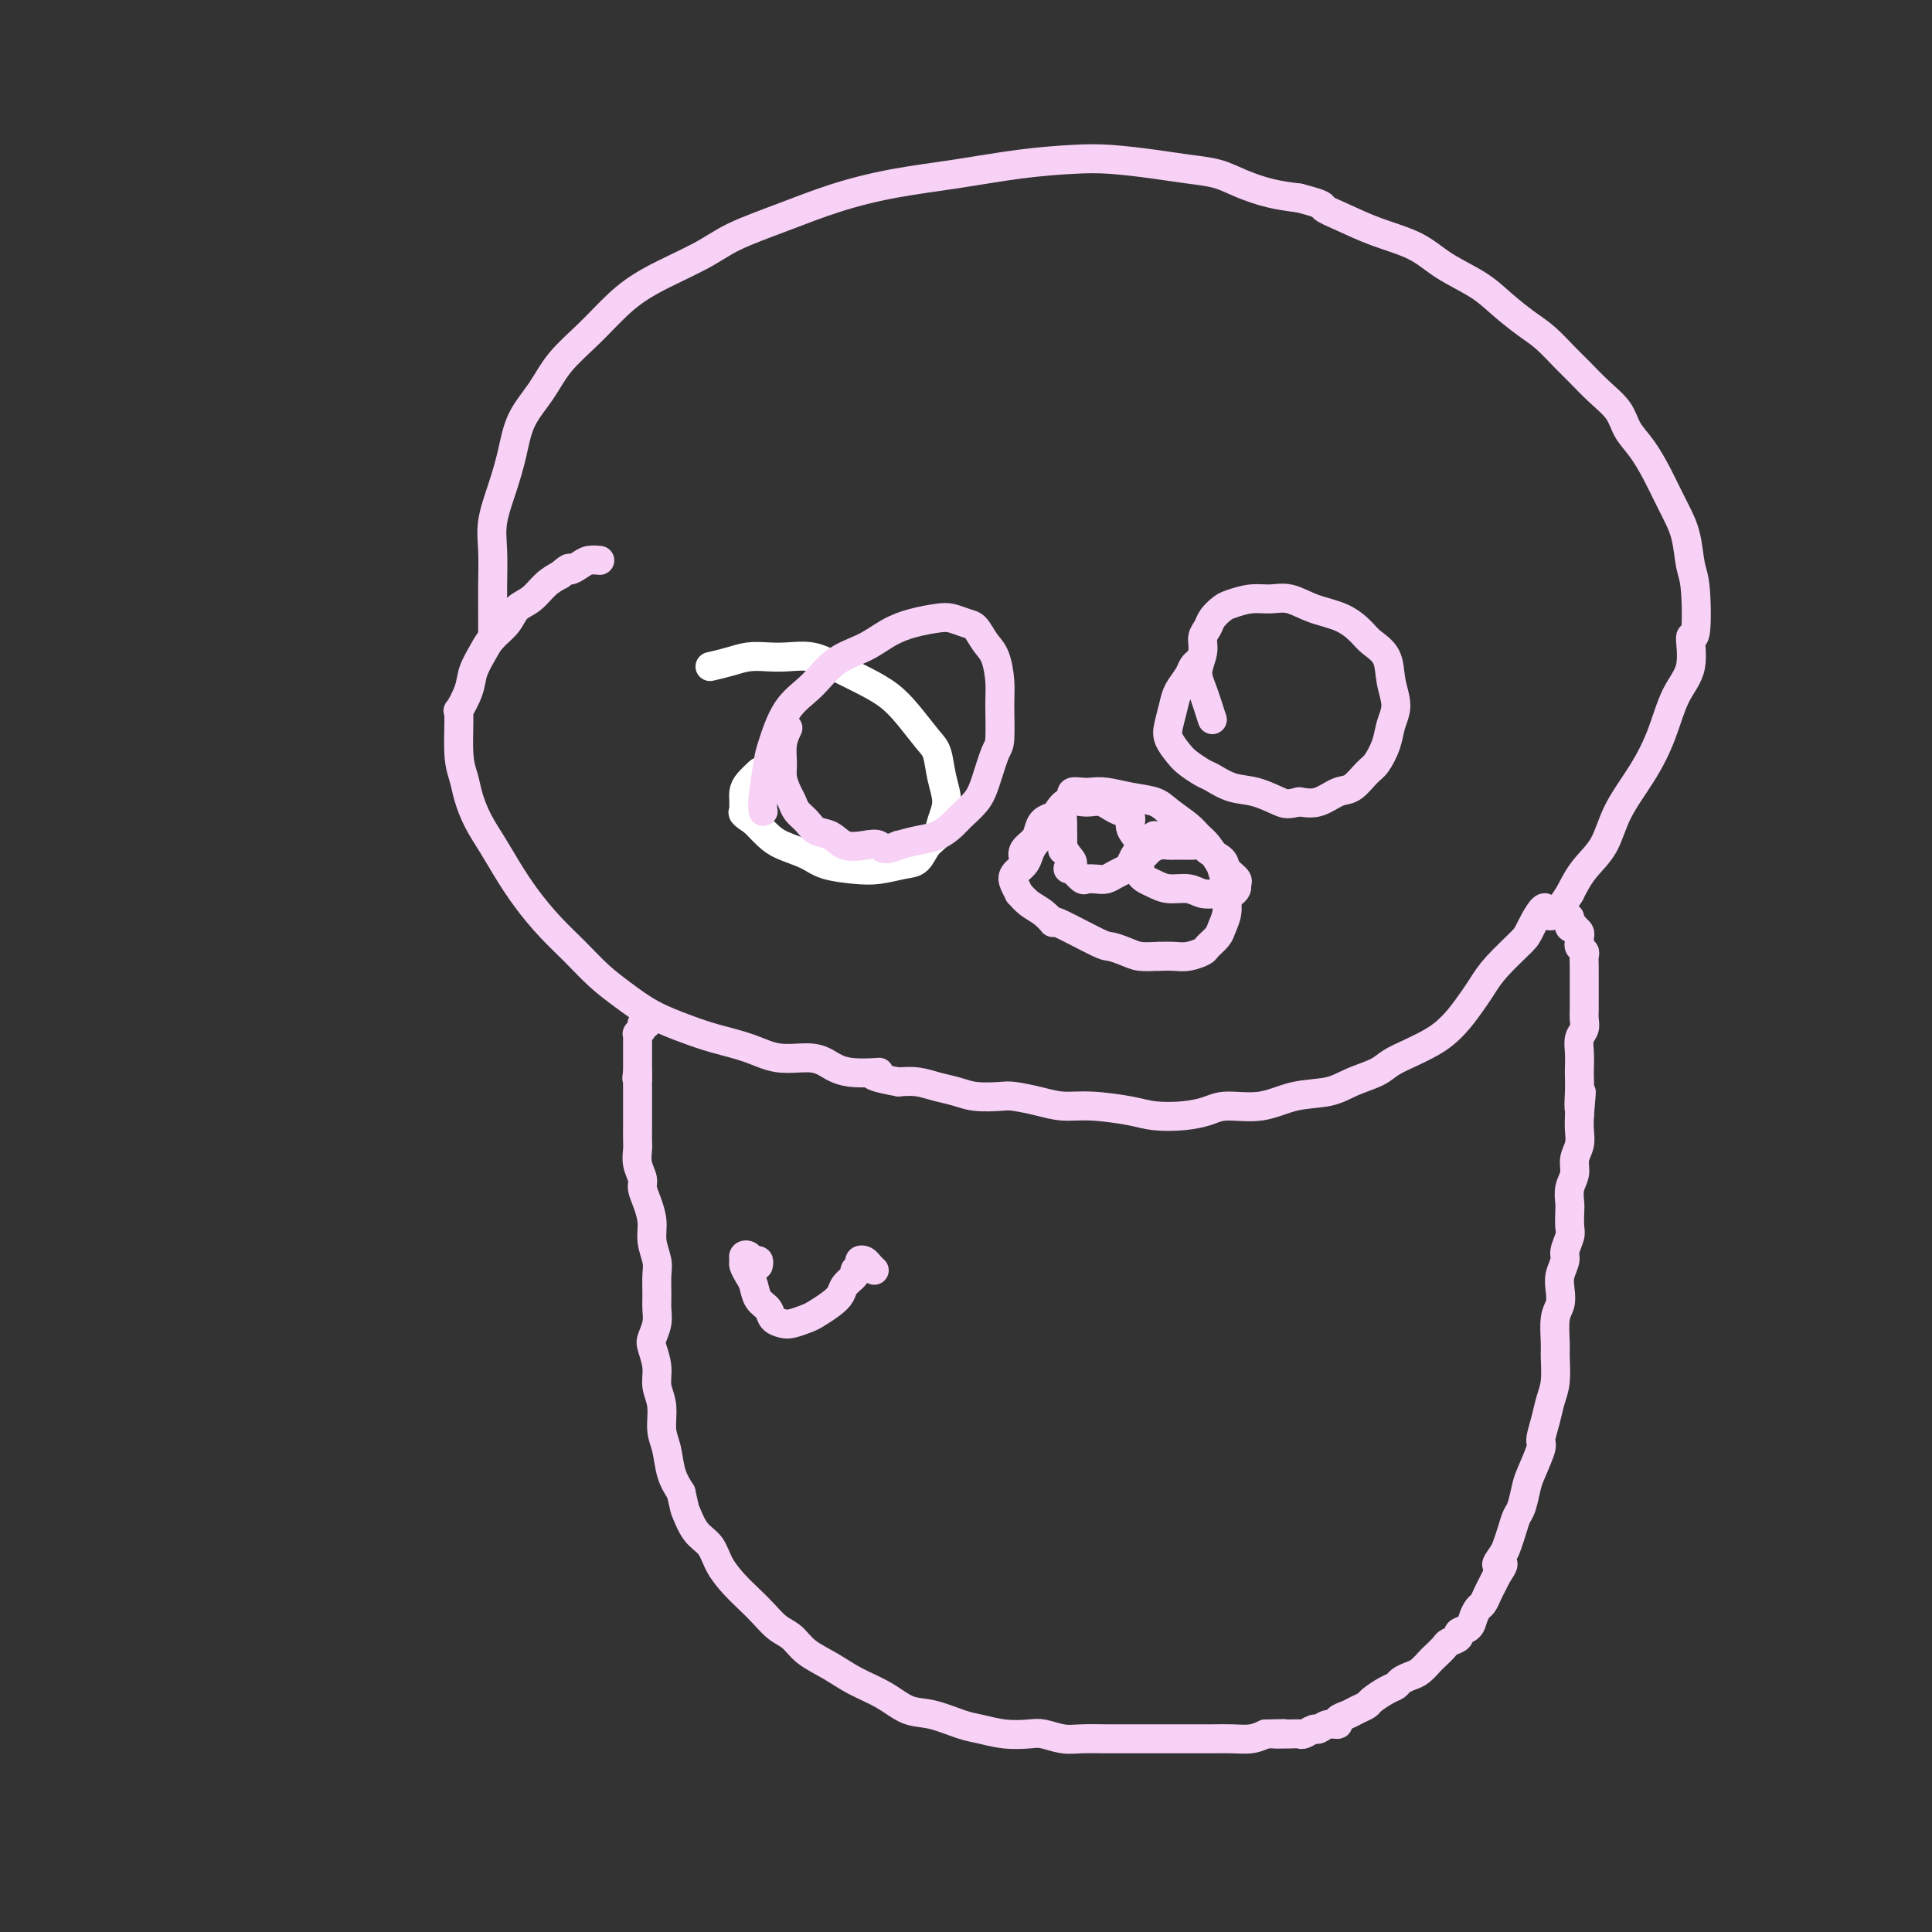
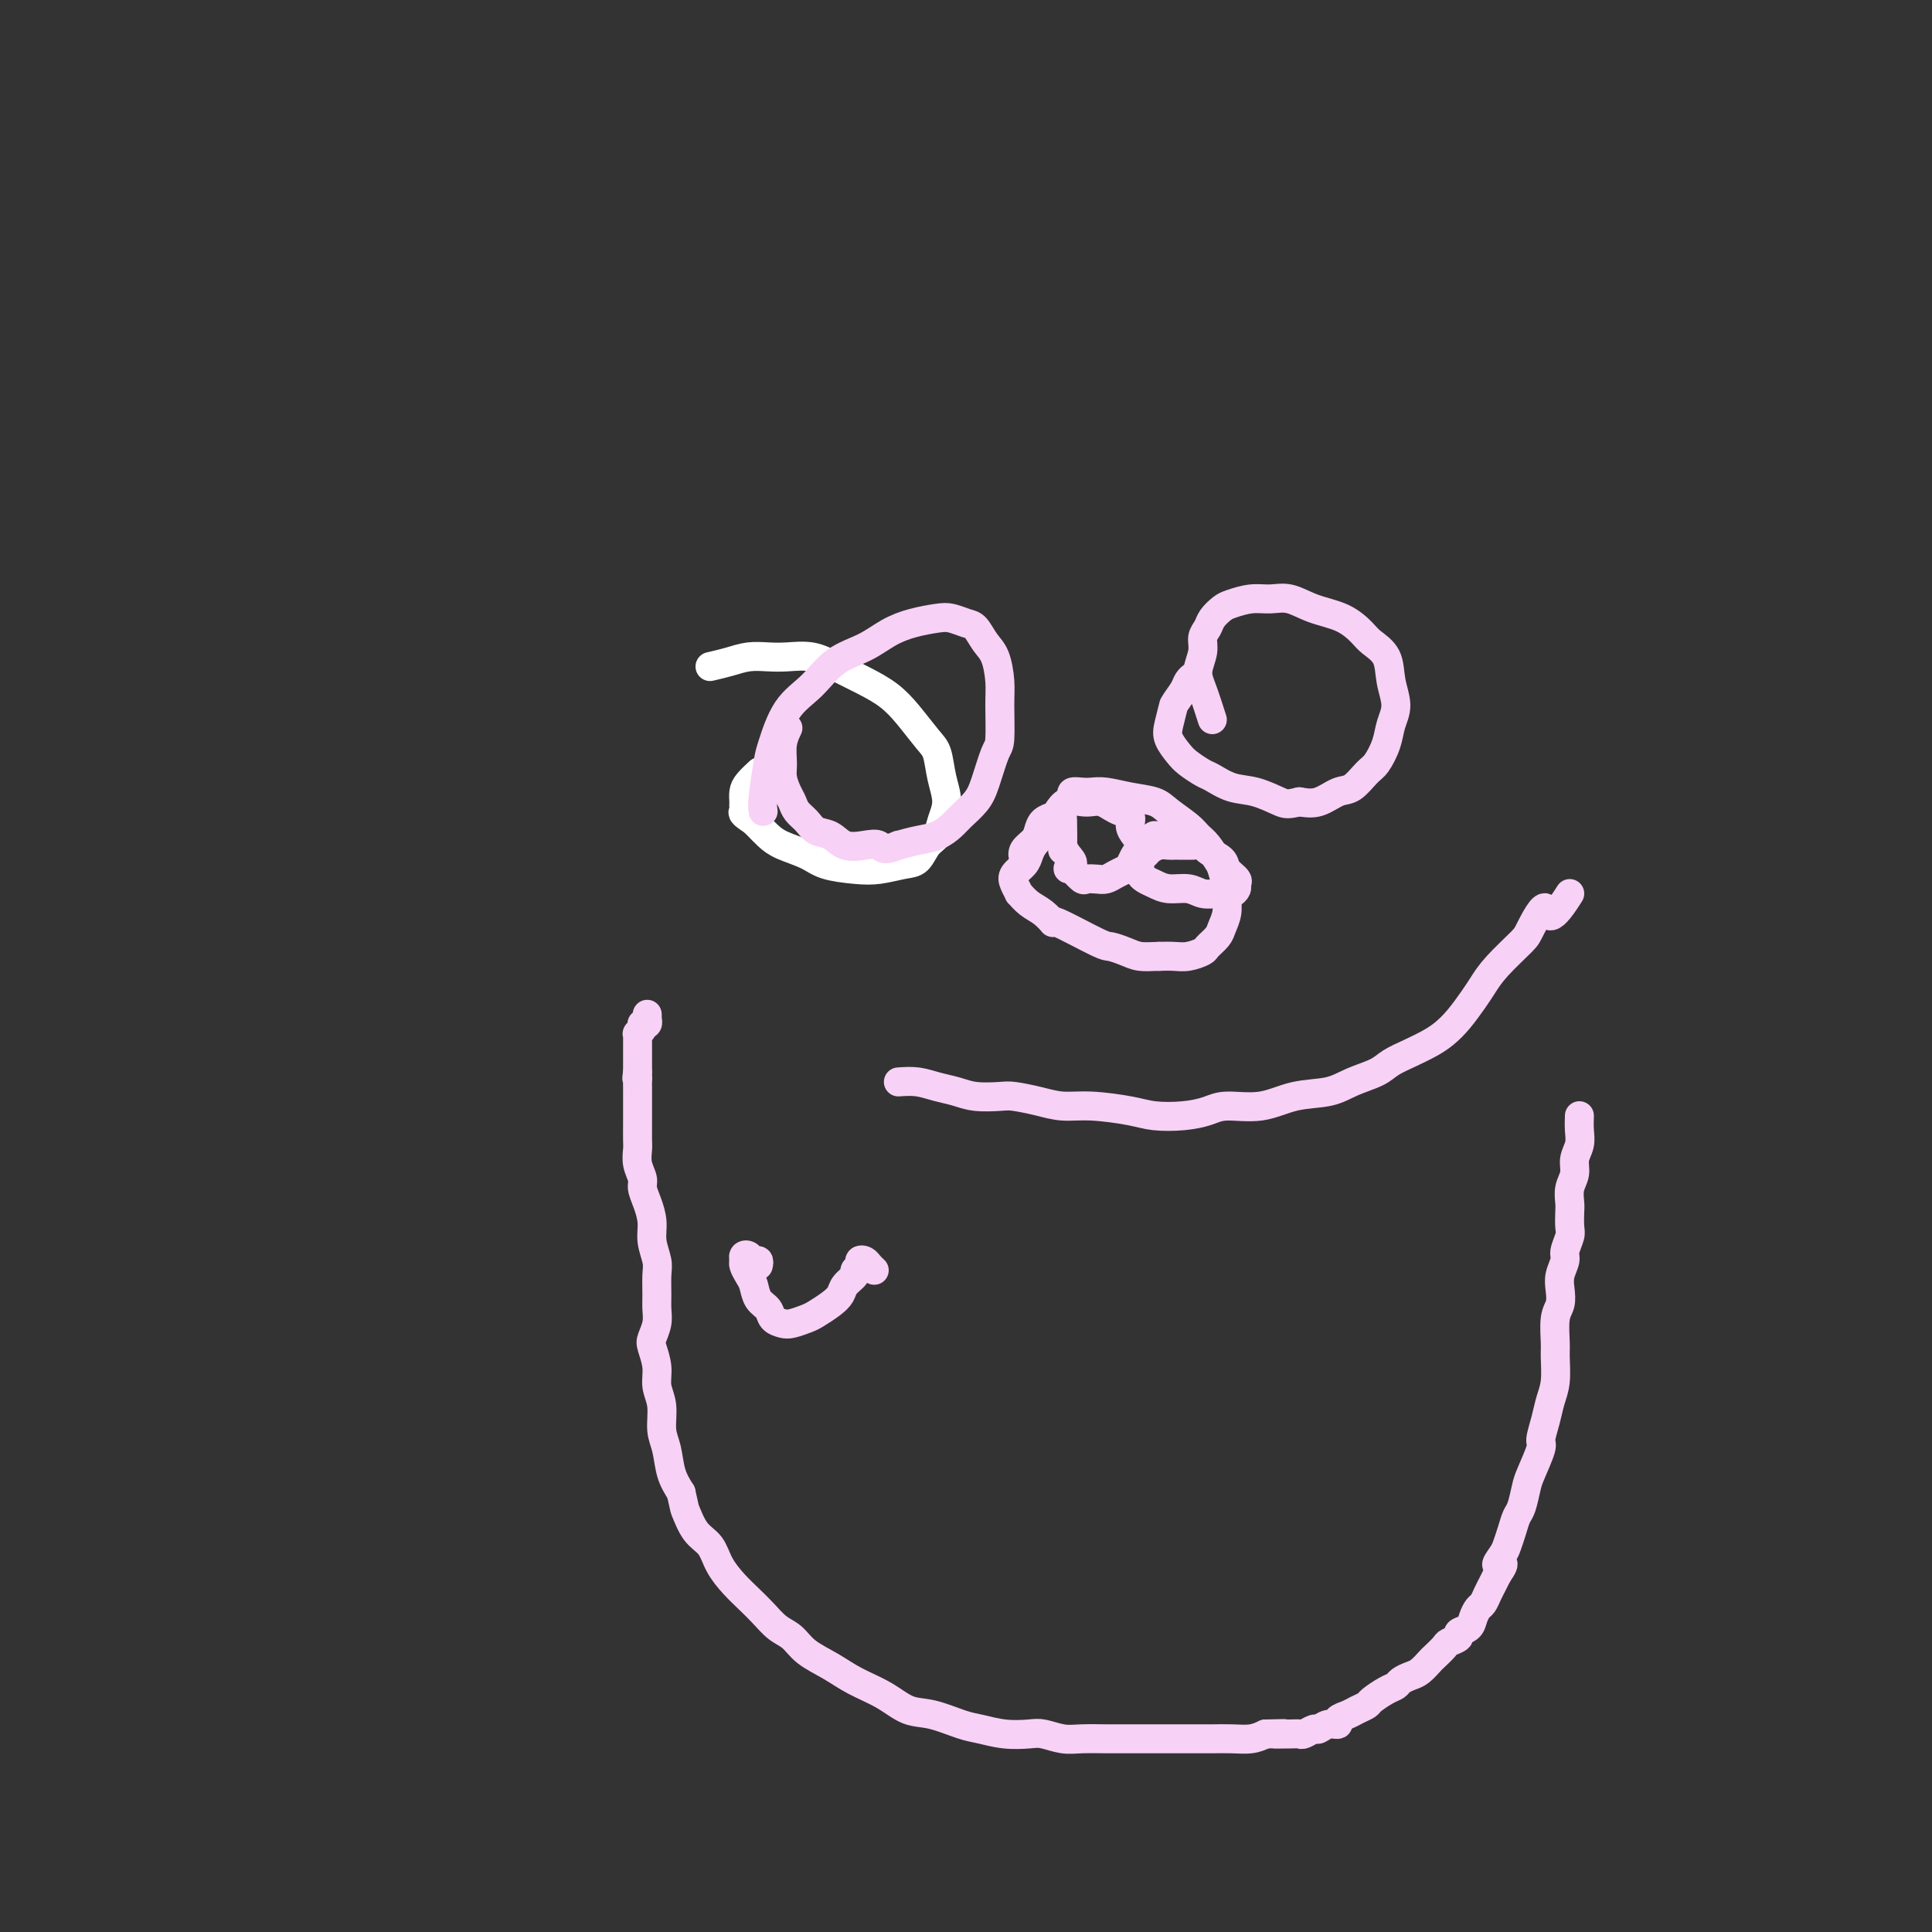
<svg xmlns="http://www.w3.org/2000/svg" viewBox="0 0 400 400" version="1.1">
  <rect x="0" y="0" width="400" height="400" fill="#333333" stroke="none" />
  <g fill="none" stroke="#FFFFFF" stroke-width="6" stroke-linecap="round" stroke-linejoin="round">
    <path d="M147,138c1.335,-0.310 2.670,-0.620 4,-1c1.330,-0.380 2.654,-0.829 4,-1c1.346,-0.171 2.715,-0.065 4,0c1.285,0.065 2.486,0.089 4,0c1.514,-0.089 3.342,-0.290 5,0c1.658,0.290 3.147,1.072 5,2c1.853,0.928 4.069,2.004 6,3c1.931,0.996 3.578,1.914 5,3c1.422,1.086 2.620,2.341 4,4c1.380,1.659 2.941,3.721 4,5c1.059,1.279 1.616,1.775 2,3c0.384,1.225 0.594,3.181 1,5c0.406,1.819 1.007,3.503 1,5c-0.007,1.497 -0.622,2.806 -1,4c-0.378,1.194 -0.519,2.271 -1,3c-0.481,0.729 -1.301,1.110 -2,2c-0.699,0.890 -1.275,2.289 -2,3c-0.725,0.711 -1.599,0.735 -3,1c-1.401,0.265 -3.330,0.773 -5,1c-1.670,0.227 -3.080,0.174 -5,0c-1.920,-0.174 -4.349,-0.470 -6,-1c-1.651,-0.530 -2.522,-1.294 -4,-2c-1.478,-0.706 -3.561,-1.354 -5,-2c-1.439,-0.646 -2.234,-1.289 -3,-2c-0.766,-0.711 -1.505,-1.489 -2,-2c-0.495,-0.511 -0.748,-0.756 -1,-1" />
    <path d="M156,170c-2.773,-1.794 -2.205,-1.779 -2,-2c0.205,-0.221 0.048,-0.680 0,-1c-0.048,-0.320 0.012,-0.503 0,-1c-0.012,-0.497 -0.096,-1.308 0,-2c0.096,-0.692 0.372,-1.263 1,-2c0.628,-0.737 1.608,-1.639 2,-2c0.392,-0.361 0.196,-0.180 0,0" />
  </g>
  <g fill="none" stroke="#F8D1F6" stroke-width="6" stroke-linecap="round" stroke-linejoin="round">
    <path d="M158,168c-0.099,-0.548 -0.197,-1.096 0,-3c0.197,-1.904 0.690,-5.164 1,-7c0.310,-1.836 0.438,-2.248 1,-4c0.562,-1.752 1.559,-4.843 3,-7c1.441,-2.157 3.325,-3.379 5,-5c1.675,-1.621 3.141,-3.639 5,-5c1.859,-1.361 4.111,-2.064 6,-3c1.889,-0.936 3.416,-2.104 5,-3c1.584,-0.896 3.225,-1.521 5,-2c1.775,-0.479 3.683,-0.813 5,-1c1.317,-0.187 2.044,-0.229 3,0c0.956,0.229 2.141,0.728 3,1c0.859,0.272 1.393,0.316 2,1c0.607,0.684 1.288,2.008 2,3c0.712,0.992 1.457,1.652 2,3c0.543,1.348 0.885,3.386 1,5c0.115,1.614 0.001,2.805 0,5c-0.001,2.195 0.109,5.393 0,7c-0.109,1.607 -0.437,1.624 -1,3c-0.563,1.376 -1.360,4.113 -2,6c-0.640,1.887 -1.122,2.925 -2,4c-0.878,1.075 -2.152,2.186 -3,3c-0.848,0.814 -1.268,1.332 -2,2c-0.732,0.668 -1.774,1.488 -3,2c-1.226,0.512 -2.636,0.718 -4,1c-1.364,0.282 -2.682,0.641 -4,1" />
    <path d="M186,175c-3.254,1.400 -3.389,0.401 -4,0c-0.611,-0.401 -1.696,-0.205 -3,0c-1.304,0.205 -2.825,0.417 -4,0c-1.175,-0.417 -2.002,-1.463 -3,-2c-0.998,-0.537 -2.165,-0.566 -3,-1c-0.835,-0.434 -1.338,-1.274 -2,-2c-0.662,-0.726 -1.484,-1.337 -2,-2c-0.516,-0.663 -0.728,-1.377 -1,-2c-0.272,-0.623 -0.605,-1.155 -1,-2c-0.395,-0.845 -0.852,-2.003 -1,-3c-0.148,-0.997 0.012,-1.834 0,-3c-0.012,-1.166 -0.195,-2.660 0,-4c0.195,-1.340 0.770,-2.526 1,-3c0.230,-0.474 0.115,-0.237 0,0" />
    <path d="M251,149c-0.700,-2.183 -1.400,-4.367 -2,-6c-0.600,-1.633 -1.101,-2.716 -1,-4c0.101,-1.284 0.804,-2.767 1,-4c0.196,-1.233 -0.115,-2.214 0,-3c0.115,-0.786 0.655,-1.377 1,-2c0.345,-0.623 0.493,-1.277 1,-2c0.507,-0.723 1.373,-1.516 2,-2c0.627,-0.484 1.015,-0.659 2,-1c0.985,-0.341 2.566,-0.847 4,-1c1.434,-0.153 2.720,0.046 4,0c1.280,-0.046 2.554,-0.336 4,0c1.446,0.336 3.063,1.299 5,2c1.937,0.701 4.192,1.141 6,2c1.808,0.859 3.169,2.137 4,3c0.831,0.863 1.134,1.311 2,2c0.866,0.689 2.297,1.618 3,3c0.703,1.382 0.680,3.218 1,5c0.320,1.782 0.985,3.512 1,5c0.015,1.488 -0.618,2.735 -1,4c-0.382,1.265 -0.513,2.547 -1,4c-0.487,1.453 -1.330,3.076 -2,4c-0.670,0.924 -1.169,1.148 -2,2c-0.831,0.852 -1.996,2.331 -3,3c-1.004,0.669 -1.847,0.526 -3,1c-1.153,0.474 -2.615,1.564 -4,2c-1.385,0.436 -2.692,0.218 -4,0" />
-     <path d="M269,166c-2.370,0.577 -2.794,0.520 -4,0c-1.206,-0.520 -3.195,-1.505 -5,-2c-1.805,-0.495 -3.428,-0.502 -5,-1c-1.572,-0.498 -3.094,-1.488 -4,-2c-0.906,-0.512 -1.196,-0.548 -2,-1c-0.804,-0.452 -2.121,-1.321 -3,-2c-0.879,-0.679 -1.319,-1.168 -2,-2c-0.681,-0.832 -1.601,-2.008 -2,-3c-0.399,-0.992 -0.276,-1.799 0,-3c0.276,-1.201 0.705,-2.795 1,-4c0.295,-1.205 0.458,-2.022 1,-3c0.542,-0.978 1.465,-2.118 2,-3c0.535,-0.882 0.683,-1.507 1,-2c0.317,-0.493 0.805,-0.855 1,-1c0.195,-0.145 0.098,-0.072 0,0" />
-     <path d="M102,132c0.003,-1.609 0.007,-3.219 0,-5c-0.007,-1.781 -0.024,-3.734 0,-6c0.024,-2.266 0.088,-4.846 0,-7c-0.088,-2.154 -0.326,-3.884 0,-6c0.326,-2.116 1.218,-4.620 2,-7c0.782,-2.380 1.453,-4.638 2,-7c0.547,-2.362 0.970,-4.830 2,-7c1.030,-2.170 2.668,-4.042 4,-6c1.332,-1.958 2.358,-4.001 4,-6c1.642,-1.999 3.901,-3.955 6,-6c2.099,-2.045 4.038,-4.178 6,-6c1.962,-1.822 3.948,-3.334 7,-5c3.052,-1.666 7.171,-3.486 10,-5c2.829,-1.514 4.368,-2.723 7,-4c2.632,-1.277 6.355,-2.622 10,-4c3.645,-1.378 7.211,-2.790 11,-4c3.789,-1.210 7.801,-2.220 12,-3c4.199,-0.780 8.586,-1.330 13,-2c4.414,-0.670 8.857,-1.458 13,-2c4.143,-0.542 7.987,-0.836 11,-1c3.013,-0.164 5.196,-0.196 8,0c2.804,0.196 6.230,0.619 9,1c2.770,0.381 4.886,0.718 7,1c2.114,0.282 4.226,0.509 6,1c1.774,0.491 3.208,1.248 5,2c1.792,0.752 3.940,1.501 6,2c2.060,0.499 4.030,0.750 6,1" />
-     <path d="M269,41c5.615,1.454 4.652,1.589 5,2c0.348,0.411 2.007,1.099 4,2c1.993,0.901 4.321,2.015 7,3c2.679,0.985 5.711,1.842 8,3c2.289,1.158 3.837,2.616 6,4c2.163,1.384 4.943,2.695 7,4c2.057,1.305 3.393,2.603 5,4c1.607,1.397 3.486,2.894 5,4c1.514,1.106 2.664,1.821 4,3c1.336,1.179 2.857,2.822 4,4c1.143,1.178 1.909,1.892 3,3c1.091,1.108 2.509,2.610 4,4c1.491,1.390 3.057,2.668 4,4c0.943,1.332 1.264,2.718 2,4c0.736,1.282 1.889,2.458 3,4c1.111,1.542 2.181,3.449 3,5c0.819,1.551 1.386,2.747 2,4c0.614,1.253 1.276,2.562 2,4c0.724,1.438 1.510,3.003 2,5c0.490,1.997 0.684,4.424 1,6c0.316,1.576 0.755,2.302 1,5c0.245,2.698 0.296,7.370 0,9c-0.296,1.630 -0.937,0.218 -1,1c-0.063,0.782 0.454,3.757 0,6c-0.454,2.243 -1.877,3.754 -3,6c-1.123,2.246 -1.946,5.226 -3,8c-1.054,2.774 -2.341,5.343 -4,8c-1.659,2.657 -3.692,5.403 -5,8c-1.308,2.597 -1.891,5.045 -3,7c-1.109,1.955 -2.746,3.416 -4,5c-1.254,1.584 -2.127,3.292 -3,5" />
+     <path d="M269,166c-2.370,0.577 -2.794,0.520 -4,0c-1.206,-0.520 -3.195,-1.505 -5,-2c-1.805,-0.495 -3.428,-0.502 -5,-1c-1.572,-0.498 -3.094,-1.488 -4,-2c-0.906,-0.512 -1.196,-0.548 -2,-1c-0.804,-0.452 -2.121,-1.321 -3,-2c-0.879,-0.679 -1.319,-1.168 -2,-2c-0.681,-0.832 -1.601,-2.008 -2,-3c-0.399,-0.992 -0.276,-1.799 0,-3c0.276,-1.201 0.705,-2.795 1,-4c0.542,-0.978 1.465,-2.118 2,-3c0.535,-0.882 0.683,-1.507 1,-2c0.317,-0.493 0.805,-0.855 1,-1c0.195,-0.145 0.098,-0.072 0,0" />
    <path d="M325,185c-4.832,7.739 -4.411,3.585 -5,3c-0.589,-0.585 -2.187,2.397 -3,4c-0.813,1.603 -0.839,1.825 -2,3c-1.161,1.175 -3.455,3.301 -5,5c-1.545,1.699 -2.342,2.969 -3,4c-0.658,1.031 -1.179,1.823 -2,3c-0.821,1.177 -1.942,2.738 -3,4c-1.058,1.262 -2.052,2.225 -3,3c-0.948,0.775 -1.849,1.362 -3,2c-1.151,0.638 -2.553,1.327 -4,2c-1.447,0.673 -2.941,1.331 -4,2c-1.059,0.669 -1.684,1.350 -3,2c-1.316,0.650 -3.325,1.270 -5,2c-1.675,0.730 -3.017,1.572 -5,2c-1.983,0.428 -4.608,0.444 -7,1c-2.392,0.556 -4.551,1.652 -7,2c-2.449,0.348 -5.186,-0.053 -7,0c-1.814,0.053 -2.704,0.560 -4,1c-1.296,0.440 -3.000,0.812 -5,1c-2.000,0.188 -4.298,0.191 -6,0c-1.702,-0.191 -2.809,-0.577 -5,-1c-2.191,-0.423 -5.466,-0.884 -8,-1c-2.534,-0.116 -4.327,0.113 -6,0c-1.673,-0.113 -3.227,-0.569 -5,-1c-1.773,-0.431 -3.765,-0.836 -5,-1c-1.235,-0.164 -1.712,-0.086 -3,0c-1.288,0.086 -3.387,0.181 -5,0c-1.613,-0.181 -2.742,-0.636 -4,-1c-1.258,-0.364 -2.646,-0.636 -4,-1c-1.354,-0.364 -2.672,-0.818 -4,-1c-1.328,-0.182 -2.664,-0.091 -4,0" />
-     <path d="M186,224c-8.810,-1.564 -4.337,-1.973 -4,-2c0.337,-0.027 -3.464,0.326 -6,0c-2.536,-0.326 -3.808,-1.333 -5,-2c-1.192,-0.667 -2.304,-0.993 -4,-1c-1.696,-0.007 -3.975,0.305 -6,0c-2.025,-0.305 -3.797,-1.229 -6,-2c-2.203,-0.771 -4.836,-1.391 -7,-2c-2.164,-0.609 -3.859,-1.208 -6,-2c-2.141,-0.792 -4.728,-1.778 -7,-3c-2.272,-1.222 -4.228,-2.681 -6,-4c-1.772,-1.319 -3.359,-2.498 -5,-4c-1.641,-1.502 -3.334,-3.328 -5,-5c-1.666,-1.672 -3.303,-3.191 -5,-5c-1.697,-1.809 -3.453,-3.908 -5,-6c-1.547,-2.092 -2.887,-4.177 -4,-6c-1.113,-1.823 -2.001,-3.385 -3,-5c-0.999,-1.615 -2.110,-3.282 -3,-5c-0.890,-1.718 -1.561,-3.487 -2,-5c-0.439,-1.513 -0.647,-2.771 -1,-4c-0.353,-1.229 -0.853,-2.428 -1,-5c-0.147,-2.572 0.058,-6.516 0,-8c-0.058,-1.484 -0.379,-0.508 0,-1c0.379,-0.492 1.456,-2.452 2,-4c0.544,-1.548 0.553,-2.684 1,-4c0.447,-1.316 1.330,-2.813 2,-4c0.670,-1.187 1.127,-2.065 2,-3c0.873,-0.935 2.162,-1.927 3,-3c0.838,-1.073 1.225,-2.226 2,-3c0.775,-0.774 1.940,-1.170 3,-2c1.060,-0.830 2.017,-2.094 3,-3c0.983,-0.906 1.991,-1.453 3,-2" />
-     <path d="M116,119c2.521,-2.193 1.825,-1.176 2,-1c0.175,0.176 1.222,-0.489 2,-1c0.778,-0.511 1.286,-0.868 2,-1c0.714,-0.132 1.632,-0.038 2,0c0.368,0.038 0.184,0.019 0,0" />
    <path d="M220,176c-0.006,-0.438 -0.011,-0.877 0,-2c0.011,-1.123 0.040,-2.932 0,-4c-0.040,-1.068 -0.148,-1.397 0,-2c0.148,-0.603 0.553,-1.482 1,-2c0.447,-0.518 0.936,-0.676 1,-1c0.064,-0.324 -0.298,-0.816 0,-1c0.298,-0.184 1.256,-0.061 2,0c0.744,0.061 1.275,0.060 2,0c0.725,-0.060 1.644,-0.178 3,0c1.356,0.178 3.150,0.653 5,1c1.850,0.347 3.755,0.567 5,1c1.245,0.433 1.829,1.079 3,2c1.171,0.921 2.929,2.117 4,3c1.071,0.883 1.454,1.451 2,2c0.546,0.549 1.256,1.077 2,2c0.744,0.923 1.521,2.242 2,3c0.479,0.758 0.661,0.955 1,2c0.339,1.045 0.835,2.937 1,4c0.165,1.063 -0.001,1.297 0,2c0.001,0.703 0.171,1.876 0,3c-0.171,1.124 -0.682,2.200 -1,3c-0.318,0.800 -0.444,1.325 -1,2c-0.556,0.675 -1.541,1.501 -2,2c-0.459,0.499 -0.391,0.670 -1,1c-0.609,0.330 -1.895,0.820 -3,1c-1.105,0.180 -2.030,0.052 -3,0c-0.970,-0.052 -1.985,-0.026 -3,0" />
    <path d="M240,198c-1.697,0.044 -2.939,0.154 -4,0c-1.061,-0.154 -1.939,-0.572 -3,-1c-1.061,-0.428 -2.303,-0.867 -3,-1c-0.697,-0.133 -0.847,0.040 -3,-1c-2.153,-1.040 -6.308,-3.292 -8,-4c-1.692,-0.708 -0.922,0.127 -1,0c-0.078,-0.127 -1.005,-1.217 -2,-2c-0.995,-0.783 -2.058,-1.259 -3,-2c-0.942,-0.741 -1.762,-1.745 -2,-2c-0.238,-0.255 0.107,0.241 0,0c-0.107,-0.241 -0.668,-1.219 -1,-2c-0.332,-0.781 -0.437,-1.365 0,-2c0.437,-0.635 1.417,-1.323 2,-2c0.583,-0.677 0.769,-1.344 1,-2c0.231,-0.656 0.505,-1.299 1,-2c0.495,-0.701 1.210,-1.458 2,-2c0.790,-0.542 1.654,-0.869 2,-1c0.346,-0.131 0.173,-0.065 0,0" />
    <path d="M212,178c-0.200,-0.665 -0.401,-1.330 0,-2c0.401,-0.670 1.402,-1.344 2,-2c0.598,-0.656 0.792,-1.294 1,-2c0.208,-0.706 0.430,-1.482 1,-2c0.570,-0.518 1.490,-0.780 2,-1c0.510,-0.220 0.612,-0.400 1,-1c0.388,-0.600 1.063,-1.622 2,-2c0.937,-0.378 2.137,-0.112 3,0c0.863,0.112 1.388,0.071 2,0c0.612,-0.071 1.312,-0.171 2,0c0.688,0.171 1.364,0.612 2,1c0.636,0.388 1.233,0.723 2,1c0.767,0.277 1.705,0.497 2,1c0.295,0.503 -0.054,1.290 0,2c0.054,0.710 0.510,1.342 1,2c0.490,0.658 1.015,1.342 1,2c-0.015,0.658 -0.570,1.290 -1,2c-0.430,0.710 -0.734,1.497 -1,2c-0.266,0.503 -0.495,0.723 -1,1c-0.505,0.277 -1.286,0.612 -2,1c-0.714,0.388 -1.360,0.831 -2,1c-0.640,0.169 -1.275,0.066 -2,0c-0.725,-0.066 -1.541,-0.095 -2,0c-0.459,0.095 -0.560,0.313 -1,0c-0.440,-0.313 -1.220,-1.156 -2,-2" />
    <path d="M222,180c-1.812,0.020 -0.342,-0.429 0,-1c0.342,-0.571 -0.444,-1.263 -1,-2c-0.556,-0.737 -0.881,-1.517 -1,-2c-0.119,-0.483 -0.032,-0.668 0,-1c0.032,-0.332 0.009,-0.809 0,-1c-0.009,-0.191 -0.005,-0.095 0,0" />
    <path d="M247,175c-1.173,0.002 -2.345,0.003 -3,0c-0.655,-0.003 -0.791,-0.012 -1,0c-0.209,0.012 -0.491,0.044 -1,0c-0.509,-0.044 -1.247,-0.163 -2,0c-0.753,0.163 -1.523,0.607 -2,1c-0.477,0.393 -0.661,0.735 -1,1c-0.339,0.265 -0.831,0.452 -1,1c-0.169,0.548 -0.013,1.457 0,2c0.013,0.543 -0.117,0.719 0,1c0.117,0.281 0.481,0.668 1,1c0.519,0.332 1.192,0.611 2,1c0.808,0.389 1.750,0.889 3,1c1.250,0.111 2.807,-0.166 4,0c1.193,0.166 2.022,0.773 3,1c0.978,0.227 2.104,0.072 3,0c0.896,-0.072 1.563,-0.060 2,0c0.437,0.060 0.646,0.168 1,0c0.354,-0.168 0.854,-0.611 1,-1c0.146,-0.389 -0.062,-0.723 0,-1c0.062,-0.277 0.393,-0.498 0,-1c-0.393,-0.502 -1.511,-1.287 -2,-2c-0.489,-0.713 -0.347,-1.356 -1,-2c-0.653,-0.644 -2.099,-1.289 -3,-2c-0.901,-0.711 -1.257,-1.489 -2,-2c-0.743,-0.511 -1.871,-0.756 -3,-1" />
    <path d="M245,173c-2.122,-1.392 -1.928,-0.373 -2,0c-0.072,0.373 -0.411,0.100 -1,0c-0.589,-0.100 -1.428,-0.027 -2,0c-0.572,0.027 -0.878,0.008 -1,0c-0.122,-0.008 -0.061,-0.004 0,0" />
    <path d="M134,210c0.008,0.453 0.016,0.906 0,1c-0.016,0.094 -0.057,-0.172 0,0c0.057,0.172 0.212,0.781 0,1c-0.212,0.219 -0.793,0.049 -1,0c-0.207,-0.049 -0.041,0.025 0,0c0.041,-0.025 -0.041,-0.148 0,0c0.041,0.148 0.207,0.565 0,1c-0.207,0.435 -0.788,0.886 -1,1c-0.212,0.114 -0.057,-0.110 0,0c0.057,0.110 0.015,0.554 0,1c-0.015,0.446 -0.004,0.894 0,1c0.004,0.106 0.001,-0.130 0,0c-0.001,0.130 -0.000,0.626 0,1c0.000,0.374 0.000,0.625 0,1c-0.000,0.375 -0.000,0.874 0,1c0.000,0.126 0.000,-0.121 0,0c-0.000,0.121 -0.000,0.609 0,1c0.000,0.391 0.000,0.683 0,1c-0.000,0.317 -0.000,0.658 0,1" />
    <path d="M132,222c-0.309,2.035 -0.083,1.121 0,1c0.083,-0.121 0.022,0.550 0,1c-0.022,0.450 -0.006,0.679 0,1c0.006,0.321 0.002,0.733 0,1c-0.002,0.267 -0.000,0.388 0,1c0.000,0.612 0.000,1.715 0,2c-0.000,0.285 0.000,-0.248 0,0c-0.000,0.248 -0.001,1.276 0,2c0.001,0.724 0.004,1.142 0,2c-0.004,0.858 -0.016,2.154 0,3c0.016,0.846 0.060,1.240 0,2c-0.060,0.760 -0.222,1.886 0,3c0.222,1.114 0.829,2.215 1,3c0.171,0.785 -0.094,1.253 0,2c0.094,0.747 0.547,1.774 1,3c0.453,1.226 0.906,2.653 1,4c0.094,1.347 -0.171,2.615 0,4c0.171,1.385 0.779,2.887 1,4c0.221,1.113 0.056,1.835 0,3c-0.056,1.165 -0.002,2.772 0,4c0.002,1.228 -0.048,2.078 0,3c0.048,0.922 0.194,1.916 0,3c-0.194,1.084 -0.727,2.259 -1,3c-0.273,0.741 -0.284,1.048 0,2c0.284,0.952 0.864,2.549 1,4c0.136,1.451 -0.172,2.754 0,4c0.172,1.246 0.822,2.433 1,4c0.178,1.567 -0.117,3.513 0,5c0.117,1.487 0.647,2.516 1,4c0.353,1.484 0.529,3.424 1,5c0.471,1.576 1.235,2.788 2,4" />
    <path d="M141,309c0.921,4.102 0.725,3.357 1,4c0.275,0.643 1.021,2.675 2,4c0.979,1.325 2.191,1.943 3,3c0.809,1.057 1.217,2.552 2,4c0.783,1.448 1.942,2.848 3,4c1.058,1.152 2.014,2.055 3,3c0.986,0.945 2.003,1.933 3,3c0.997,1.067 1.976,2.214 3,3c1.024,0.786 2.093,1.210 3,2c0.907,0.790 1.652,1.946 3,3c1.348,1.054 3.299,2.008 5,3c1.701,0.992 3.151,2.024 5,3c1.849,0.976 4.096,1.896 6,3c1.904,1.104 3.463,2.390 5,3c1.537,0.610 3.052,0.542 5,1c1.948,0.458 4.330,1.442 6,2c1.670,0.558 2.628,0.689 4,1c1.372,0.311 3.159,0.801 5,1c1.841,0.199 3.736,0.106 5,0c1.264,-0.106 1.897,-0.225 3,0c1.103,0.225 2.675,0.792 4,1c1.325,0.208 2.405,0.056 4,0c1.595,-0.056 3.707,-0.015 5,0c1.293,0.015 1.766,0.004 3,0c1.234,-0.004 3.228,-0.001 5,0c1.772,0.001 3.321,0.001 5,0c1.679,-0.001 3.489,-0.003 5,0c1.511,0.003 2.725,0.011 4,0c1.275,-0.011 2.613,-0.041 4,0c1.387,0.041 2.825,0.155 4,0c1.175,-0.155 2.088,-0.577 3,-1" />
    <path d="M262,359c6.799,-0.156 2.795,-0.046 2,0c-0.795,0.046 1.617,0.027 3,0c1.383,-0.027 1.735,-0.064 2,0c0.265,0.064 0.443,0.228 1,0c0.557,-0.228 1.492,-0.849 2,-1c0.508,-0.151 0.587,0.167 1,0c0.413,-0.167 1.160,-0.818 2,-1c0.840,-0.182 1.773,0.106 2,0c0.227,-0.106 -0.253,-0.605 0,-1c0.253,-0.395 1.240,-0.687 2,-1c0.760,-0.313 1.293,-0.647 2,-1c0.707,-0.353 1.589,-0.724 2,-1c0.411,-0.276 0.351,-0.455 1,-1c0.649,-0.545 2.008,-1.454 3,-2c0.992,-0.546 1.618,-0.728 2,-1c0.382,-0.272 0.521,-0.635 1,-1c0.479,-0.365 1.298,-0.731 2,-1c0.702,-0.269 1.286,-0.439 2,-1c0.714,-0.561 1.558,-1.512 2,-2c0.442,-0.488 0.481,-0.512 1,-1c0.519,-0.488 1.519,-1.439 2,-2c0.481,-0.561 0.443,-0.730 1,-1c0.557,-0.270 1.707,-0.640 2,-1c0.293,-0.360 -0.272,-0.712 0,-1c0.272,-0.288 1.382,-0.514 2,-1c0.618,-0.486 0.743,-1.232 1,-2c0.257,-0.768 0.646,-1.557 1,-2c0.354,-0.443 0.672,-0.542 1,-1c0.328,-0.458 0.665,-1.277 1,-2c0.335,-0.723 0.667,-1.349 1,-2c0.333,-0.651 0.666,-1.325 1,-2" />
    <path d="M310,326c2.427,-3.448 0.496,-2.069 0,-2c-0.496,0.069 0.444,-1.173 1,-2c0.556,-0.827 0.727,-1.240 1,-2c0.273,-0.760 0.649,-1.867 1,-3c0.351,-1.133 0.676,-2.293 1,-3c0.324,-0.707 0.646,-0.961 1,-2c0.354,-1.039 0.739,-2.865 1,-4c0.261,-1.135 0.398,-1.581 1,-3c0.602,-1.419 1.668,-3.813 2,-5c0.332,-1.187 -0.069,-1.169 0,-2c0.069,-0.831 0.607,-2.513 1,-4c0.393,-1.487 0.640,-2.779 1,-4c0.360,-1.221 0.832,-2.371 1,-4c0.168,-1.629 0.031,-3.738 0,-5c-0.031,-1.262 0.043,-1.678 0,-3c-0.043,-1.322 -0.204,-3.552 0,-5c0.204,-1.448 0.772,-2.116 1,-3c0.228,-0.884 0.118,-1.984 0,-3c-0.118,-1.016 -0.242,-1.948 0,-3c0.242,-1.052 0.849,-2.225 1,-3c0.151,-0.775 -0.155,-1.151 0,-2c0.155,-0.849 0.773,-2.170 1,-3c0.227,-0.830 0.065,-1.170 0,-2c-0.065,-0.830 -0.033,-2.151 0,-3c0.033,-0.849 0.065,-1.228 0,-2c-0.065,-0.772 -0.228,-1.939 0,-3c0.228,-1.061 0.846,-2.016 1,-3c0.154,-0.984 -0.154,-1.996 0,-3c0.154,-1.004 0.772,-2.001 1,-3c0.228,-0.999 0.065,-2.000 0,-3c-0.065,-1.000 -0.033,-2.000 0,-3" />
-     <path d="M327,231c0.774,-8.822 0.208,-3.378 0,-2c-0.208,1.378 -0.057,-1.311 0,-3c0.057,-1.689 0.019,-2.378 0,-3c-0.019,-0.622 -0.019,-1.178 0,-2c0.019,-0.822 0.058,-1.911 0,-3c-0.058,-1.089 -0.212,-2.180 0,-3c0.212,-0.820 0.789,-1.371 1,-2c0.211,-0.629 0.057,-1.337 0,-2c-0.057,-0.663 -0.015,-1.280 0,-2c0.015,-0.720 0.004,-1.541 0,-2c-0.004,-0.459 -0.001,-0.556 0,-1c0.001,-0.444 -0.000,-1.236 0,-2c0.000,-0.764 0.001,-1.500 0,-2c-0.001,-0.500 -0.004,-0.764 0,-1c0.004,-0.236 0.015,-0.444 0,-1c-0.015,-0.556 -0.057,-1.458 0,-2c0.057,-0.542 0.212,-0.722 0,-1c-0.212,-0.278 -0.793,-0.652 -1,-1c-0.207,-0.348 -0.040,-0.668 0,-1c0.040,-0.332 -0.046,-0.676 0,-1c0.046,-0.324 0.222,-0.627 0,-1c-0.222,-0.373 -0.844,-0.817 -1,-1c-0.156,-0.183 0.154,-0.105 0,0c-0.154,0.105 -0.773,0.238 -1,0c-0.227,-0.238 -0.061,-0.847 0,-1c0.061,-0.153 0.016,0.151 0,0c-0.016,-0.151 -0.005,-0.757 0,-1c0.005,-0.243 0.002,-0.121 0,0" />
    <path d="M157,262c0.091,-0.451 0.182,-0.902 0,-1c-0.182,-0.098 -0.638,0.158 -1,0c-0.362,-0.158 -0.630,-0.730 -1,-1c-0.370,-0.270 -0.842,-0.239 -1,0c-0.158,0.239 -0.002,0.687 0,1c0.002,0.313 -0.150,0.492 0,1c0.150,0.508 0.603,1.344 1,2c0.397,0.656 0.740,1.132 1,2c0.260,0.868 0.439,2.128 1,3c0.561,0.872 1.505,1.355 2,2c0.495,0.645 0.540,1.453 1,2c0.460,0.547 1.334,0.834 2,1c0.666,0.166 1.124,0.210 2,0c0.876,-0.210 2.170,-0.675 3,-1c0.830,-0.325 1.197,-0.511 2,-1c0.803,-0.489 2.042,-1.283 3,-2c0.958,-0.717 1.634,-1.358 2,-2c0.366,-0.642 0.423,-1.286 1,-2c0.577,-0.714 1.674,-1.499 2,-2c0.326,-0.501 -0.120,-0.720 0,-1c0.120,-0.280 0.806,-0.622 1,-1c0.194,-0.378 -0.103,-0.792 0,-1c0.103,-0.208 0.605,-0.210 1,0c0.395,0.210 0.684,0.631 1,1c0.316,0.369 0.658,0.684 1,1" />
  </g>
</svg>